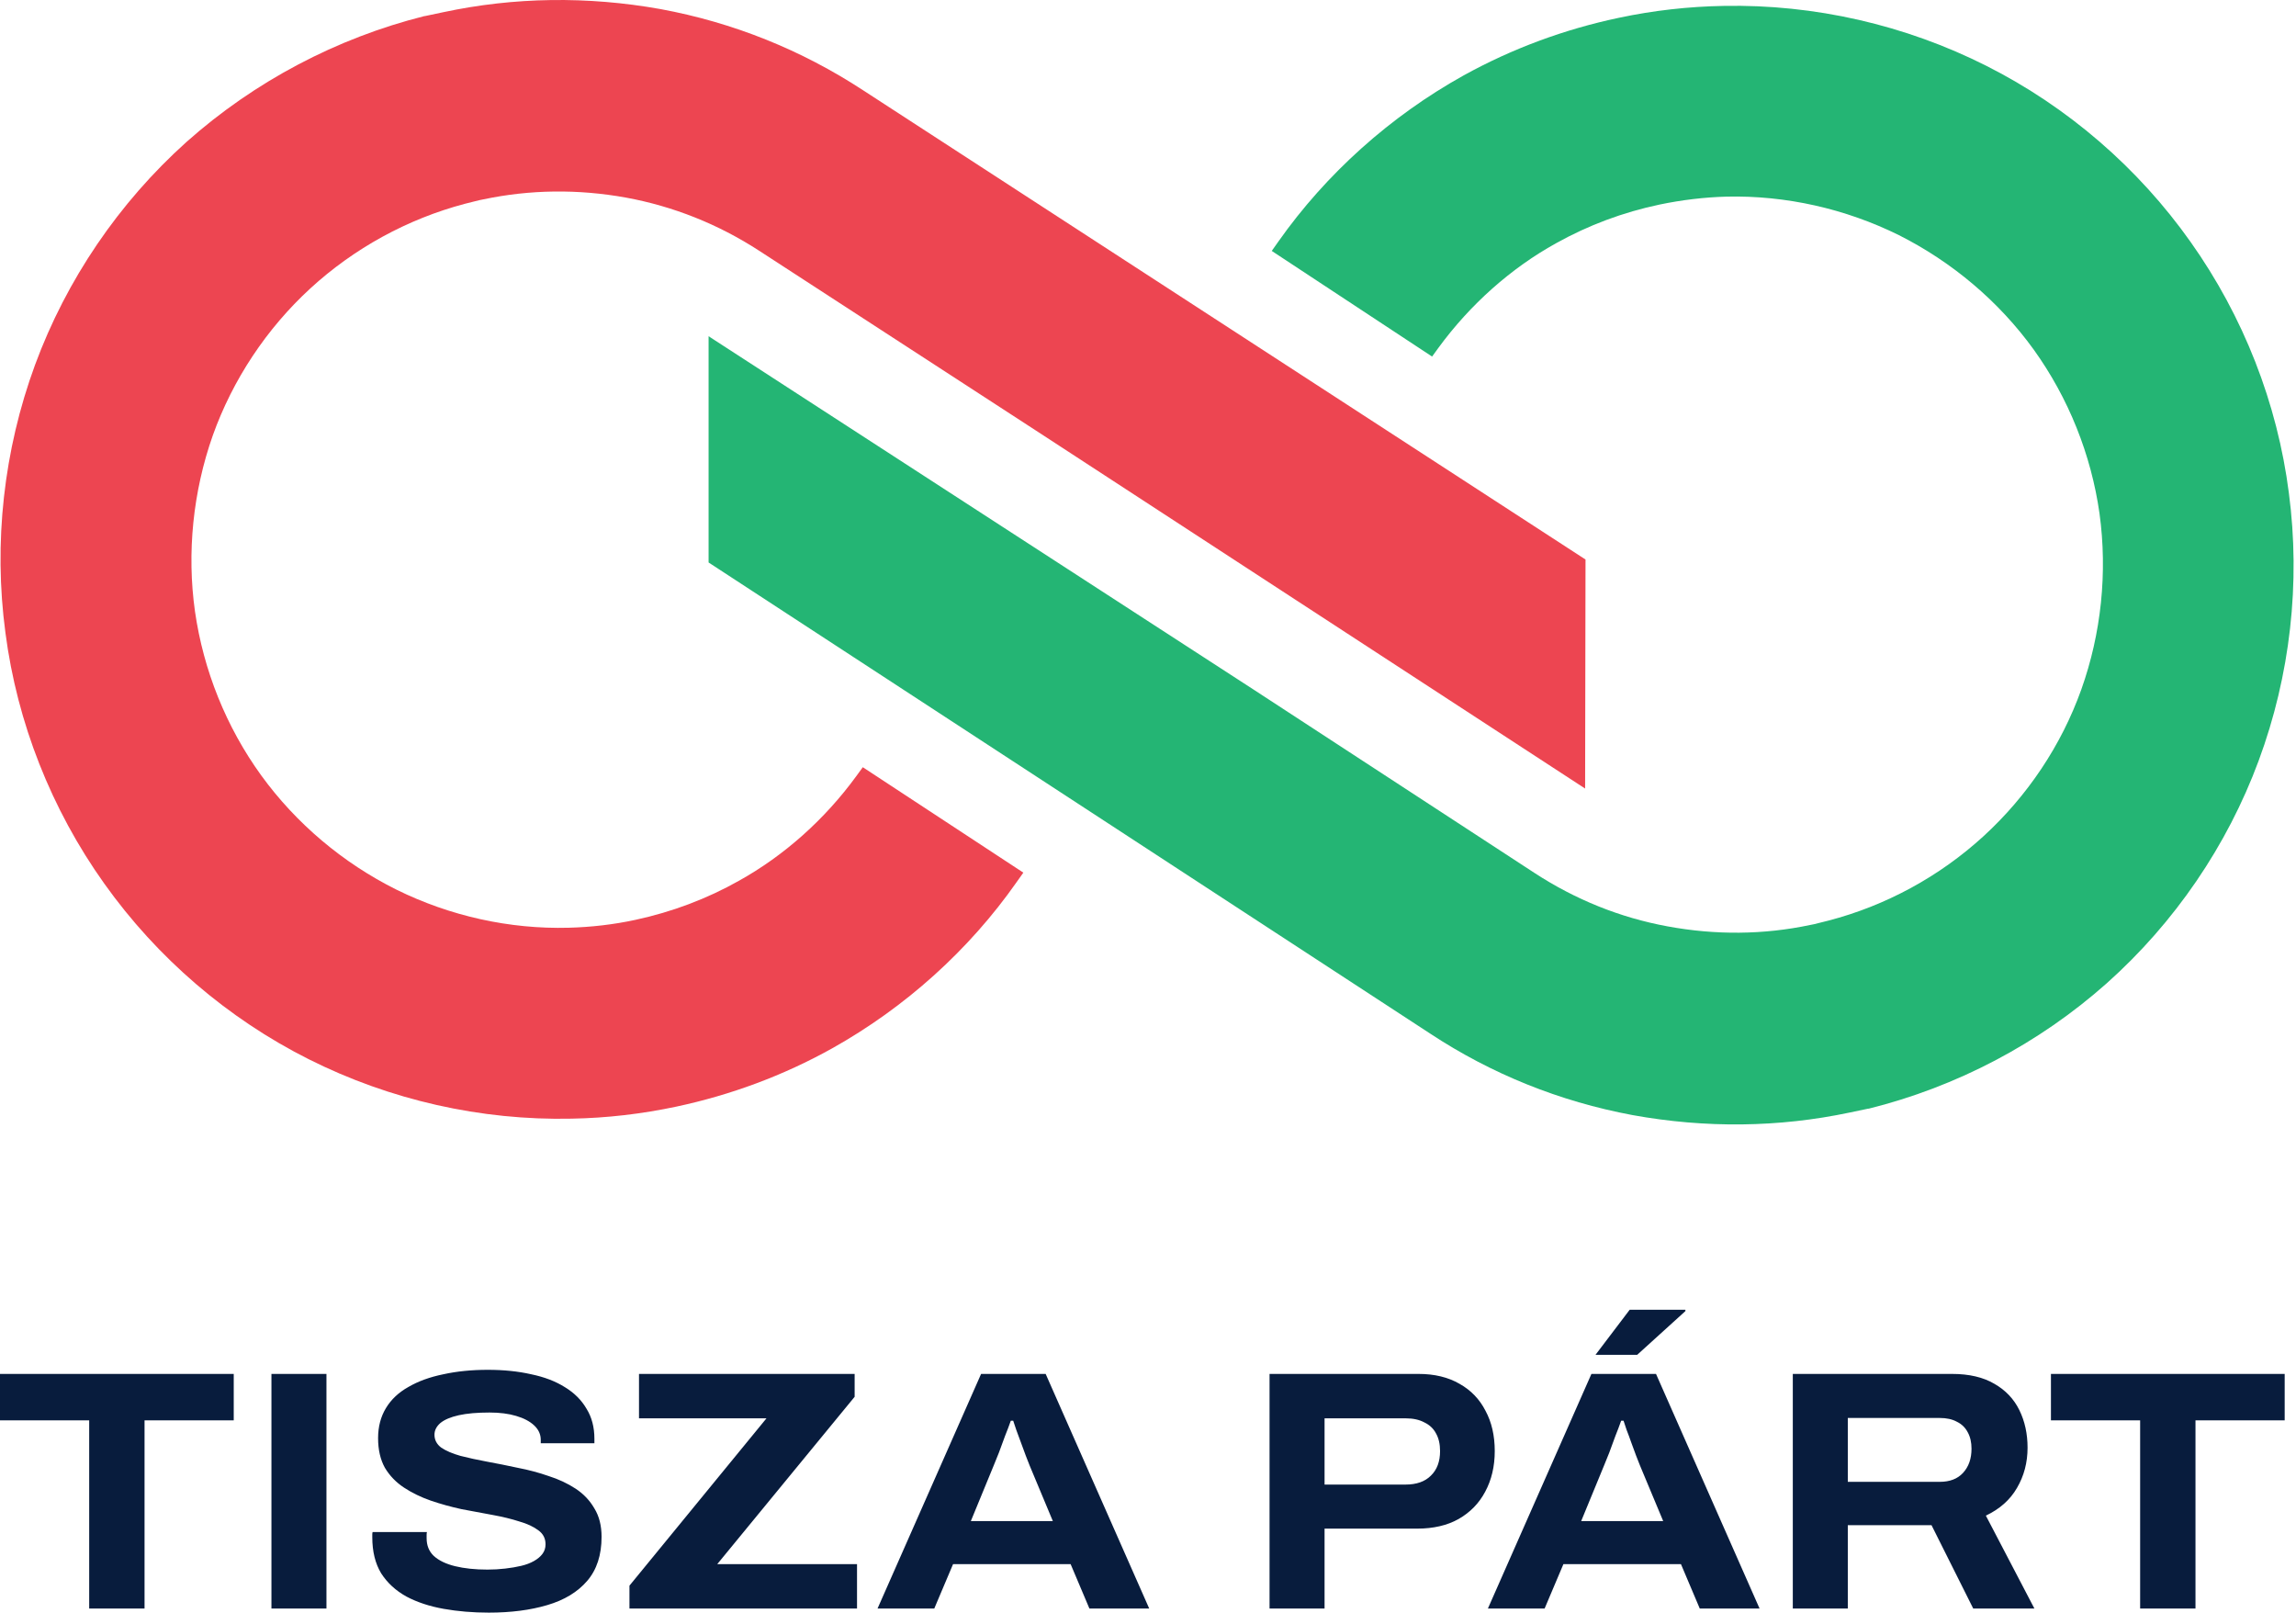
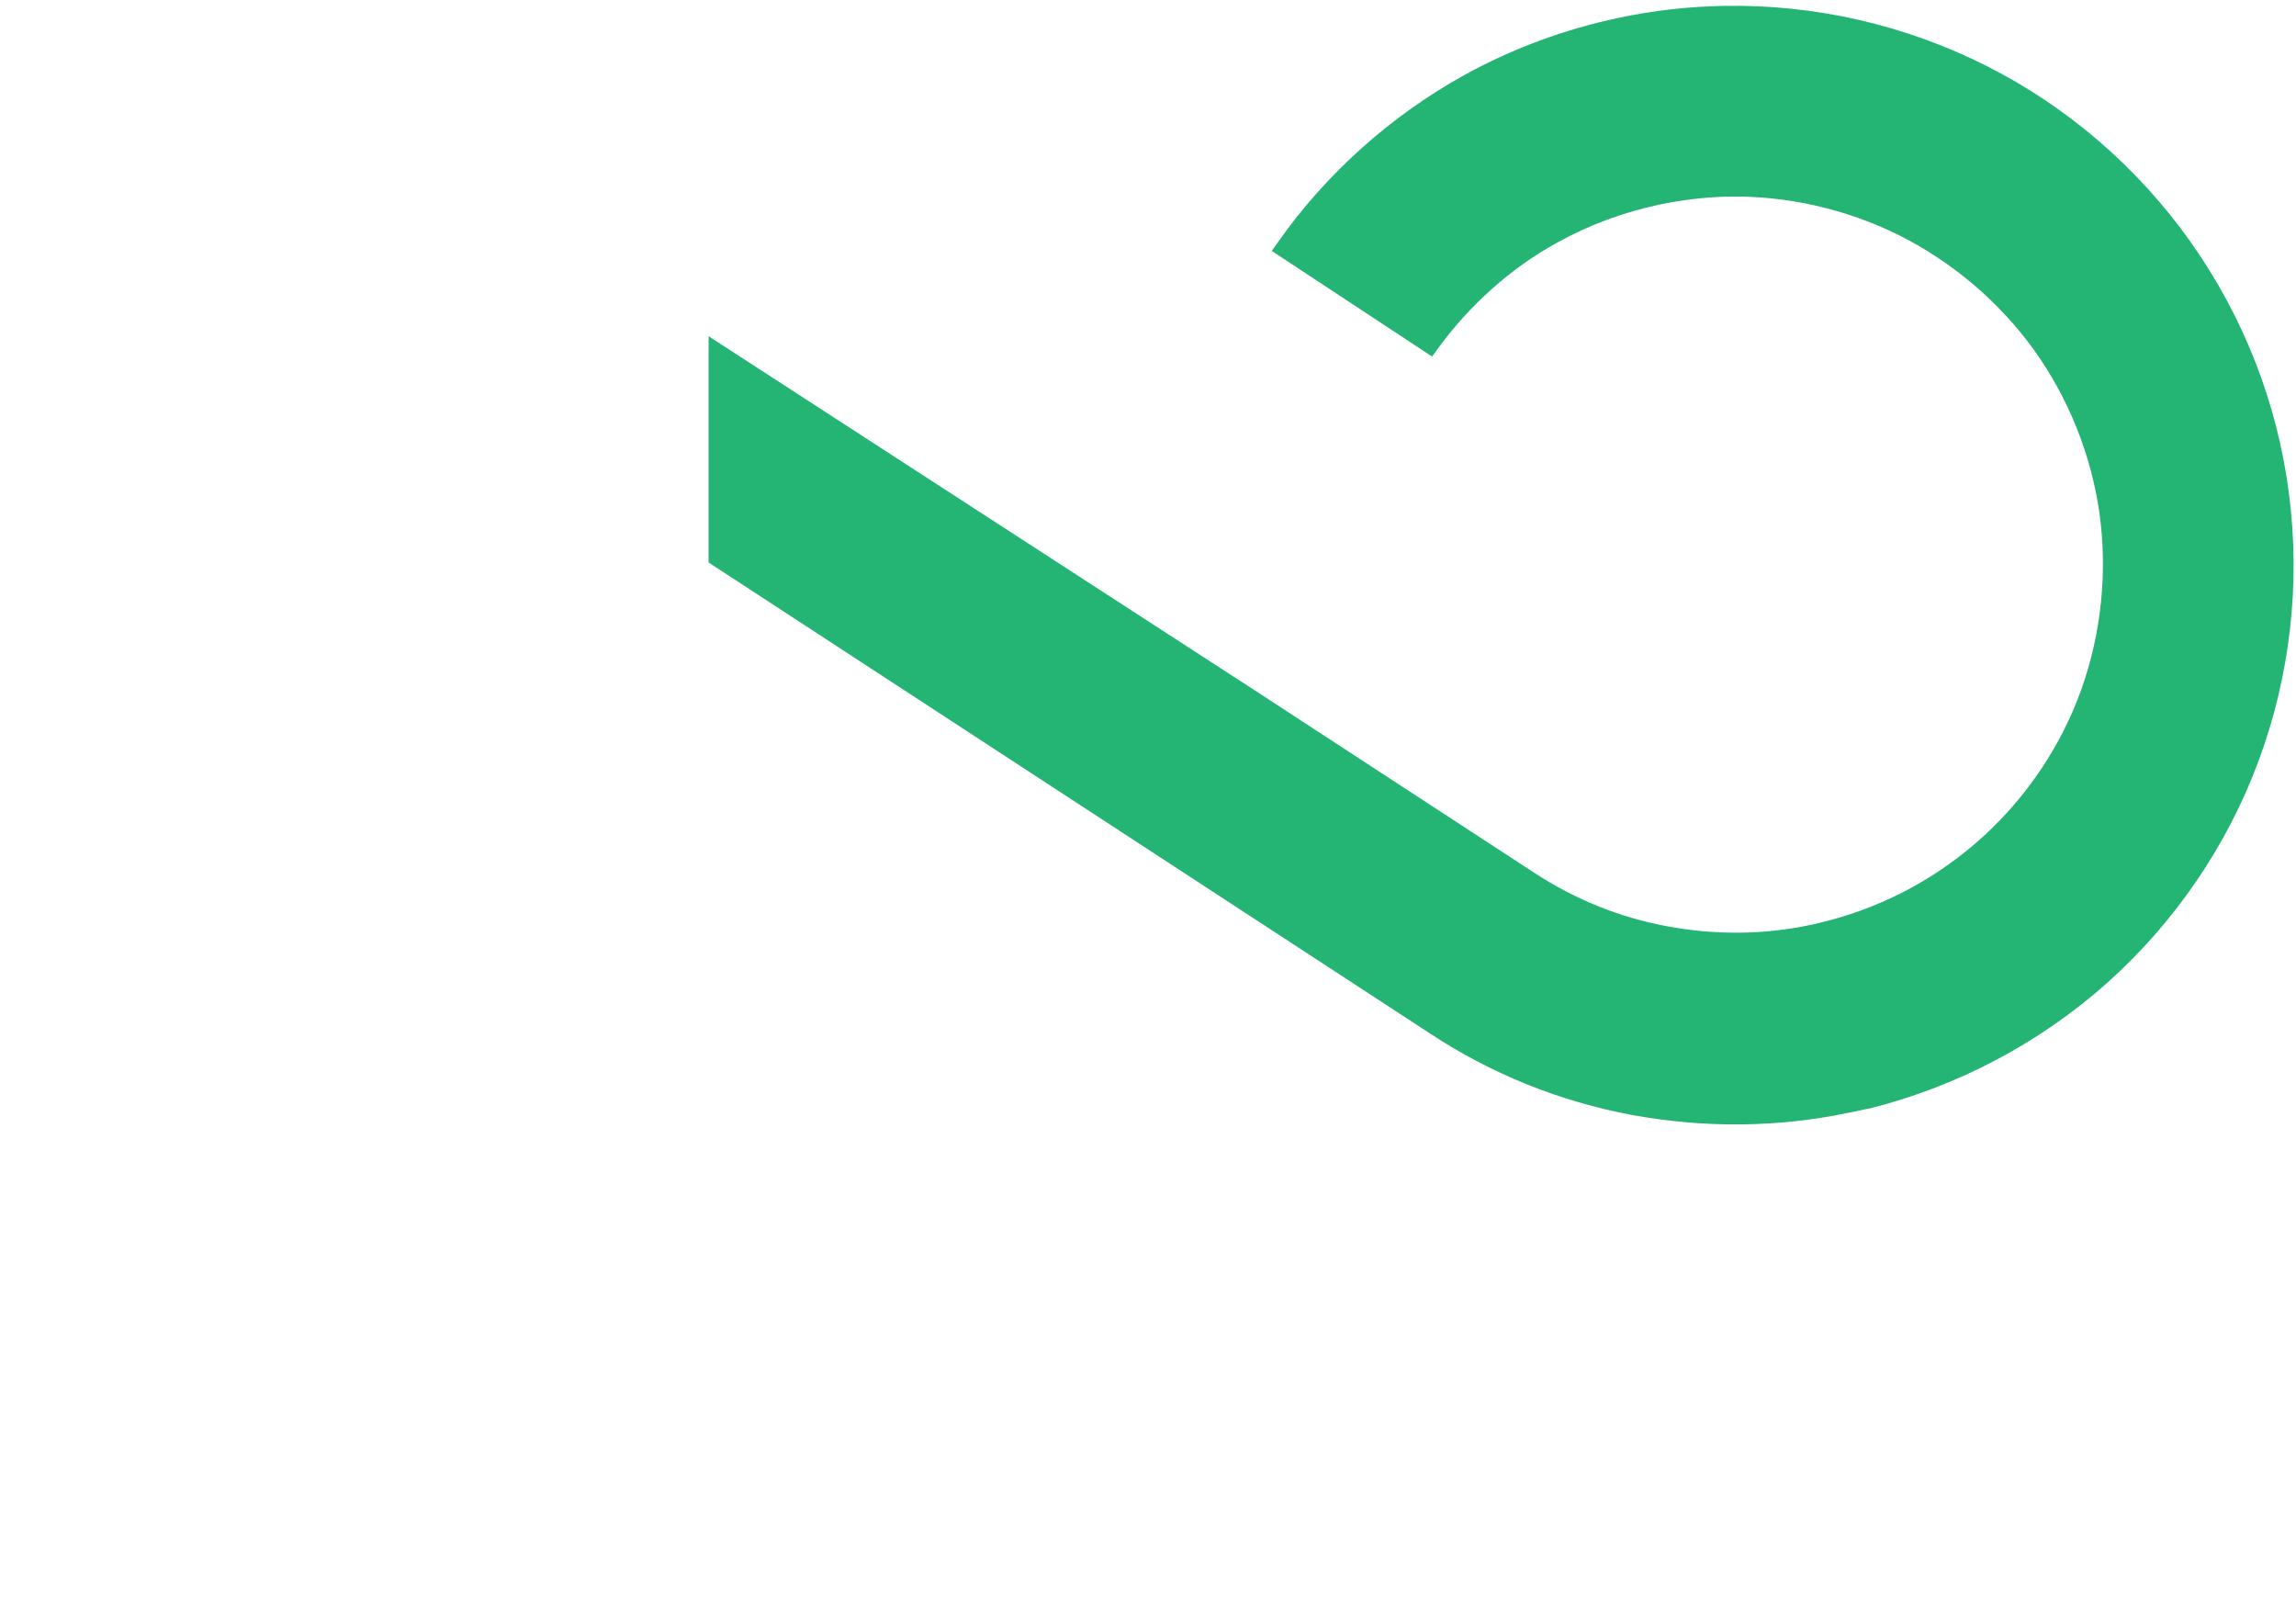
<svg xmlns="http://www.w3.org/2000/svg" version="1.0" viewBox="0 0 131 92">
  <g fill="#ED4551">
-     <path d="M24.239 0.911C19.203 2.173 14.517 4.651 10.641 8.097C6.777 11.566 3.791 15.958 2 20.813C0.208 25.689 -0.378 30.972 0.31 36.096C0.974 41.209 2.924 46.165 5.954 50.411C8.962 54.635 12.995 58.104 17.615 60.424C22.256 62.755 27.439 63.927 32.621 63.814C34.616 63.78 36.632 63.544 38.593 63.127C41.702 62.463 44.687 61.358 47.459 59.815C51.65 57.473 55.289 54.196 58.004 50.321L58.388 49.78L49.228 43.766L48.867 44.261C47.054 46.751 44.733 48.812 42.164 50.242C40.327 51.278 38.345 52.022 36.26 52.472C35.01 52.743 33.725 52.889 32.452 52.923C29.073 53.013 25.67 52.258 22.617 50.749C19.564 49.229 16.894 46.976 14.9 44.228C12.905 41.469 11.61 38.248 11.125 34.88C10.652 31.523 11.013 28.043 12.139 24.845C13.277 21.657 15.204 18.752 17.705 16.454C20.195 14.168 23.248 12.489 26.538 11.622L27.349 11.419L27.574 11.374C30.233 10.811 32.982 10.777 35.72 11.273C38.413 11.769 40.97 12.782 43.313 14.303L59.266 24.665L90.44 44.983L90.463 31.918L49.239 5.146C45.724 2.849 41.837 1.283 37.68 0.517C33.511 -0.226 29.343 -0.17 25.287 0.697L24.217 0.923L24.239 0.911Z" />
-   </g>
+     </g>
  <g fill="#24B574">
    <path d="M106.596 63.251C111.632 62.001 116.33 59.534 120.205 56.088C124.081 52.63 127.078 48.237 128.869 43.395C130.672 38.529 131.269 33.247 130.593 28.122C129.939 23.009 128.002 18.053 124.982 13.796C121.985 9.561 117.963 6.092 113.344 3.761C108.703 1.418 103.52 0.236 98.349 0.337C96.355 0.371 94.338 0.596 92.378 1.013C89.268 1.666 86.283 2.77 83.511 4.301C79.32 6.633 75.67 9.91 72.943 13.773L72.561 14.314L81.709 20.34L82.069 19.844C83.883 17.366 86.215 15.294 88.784 13.875C90.62 12.85 92.603 12.107 94.699 11.667C95.949 11.408 97.234 11.251 98.507 11.217C101.887 11.138 105.289 11.904 108.342 13.413C111.384 14.945 114.054 17.197 116.037 19.945C118.02 22.705 119.315 25.937 119.789 29.294C120.251 32.661 119.89 36.13 118.752 39.329C117.614 42.516 115.677 45.41 113.164 47.708C110.663 49.995 107.61 51.661 104.32 52.517L103.509 52.72L103.283 52.765C100.625 53.328 97.876 53.351 95.138 52.844C92.445 52.349 89.888 51.323 87.544 49.792L71.614 39.396L40.429 19.18V32.087L81.596 58.96C85.1 61.269 88.987 62.834 93.144 63.611C97.312 64.366 101.481 64.321 105.537 63.465L106.607 63.24L106.596 63.251Z" />
  </g>
  <g fill="#081C3D">
-     <path d="M5.089 91.759V81.025H0V78.376H13.336V81.025H8.247V91.759H5.089ZM15.487 91.759V78.376H18.626V91.759H15.487ZM27.889 91.993C26.979 91.993 26.122 91.921 25.316 91.778C24.51 91.635 23.801 91.401 23.19 91.077C22.58 90.739 22.099 90.298 21.748 89.752C21.41 89.194 21.241 88.506 21.241 87.688C21.241 87.636 21.241 87.583 21.241 87.532C21.241 87.48 21.247 87.434 21.26 87.395H24.36C24.347 87.434 24.341 87.486 24.341 87.551C24.341 87.616 24.341 87.681 24.341 87.746C24.341 88.162 24.477 88.499 24.75 88.759C25.036 89.019 25.439 89.214 25.959 89.343C26.492 89.473 27.109 89.538 27.811 89.538C28.162 89.538 28.5 89.519 28.825 89.48C29.163 89.441 29.468 89.389 29.741 89.324C30.014 89.259 30.255 89.168 30.463 89.051C30.671 88.934 30.833 88.798 30.95 88.642C31.067 88.486 31.126 88.304 31.126 88.097C31.126 87.759 30.989 87.493 30.716 87.298C30.443 87.09 30.079 86.921 29.624 86.791C29.183 86.648 28.675 86.525 28.104 86.421C27.532 86.317 26.94 86.207 26.329 86.09C25.732 85.96 25.147 85.798 24.575 85.603C24.016 85.408 23.509 85.162 23.054 84.863C22.599 84.564 22.235 84.188 21.962 83.733C21.702 83.266 21.572 82.701 21.572 82.038C21.572 81.389 21.722 80.818 22.021 80.324C22.32 79.831 22.748 79.428 23.307 79.117C23.866 78.792 24.529 78.552 25.296 78.396C26.063 78.227 26.908 78.142 27.831 78.142C28.741 78.142 29.566 78.227 30.307 78.396C31.061 78.552 31.704 78.798 32.237 79.136C32.77 79.46 33.179 79.87 33.465 80.363C33.764 80.844 33.914 81.415 33.914 82.077V82.331H30.853V82.136C30.853 81.824 30.729 81.552 30.482 81.318C30.235 81.084 29.891 80.902 29.449 80.772C29.02 80.643 28.513 80.578 27.928 80.578C27.226 80.578 26.641 80.629 26.173 80.733C25.706 80.837 25.355 80.987 25.121 81.181C24.9 81.376 24.789 81.597 24.789 81.844C24.789 82.142 24.919 82.389 25.179 82.584C25.452 82.766 25.816 82.922 26.271 83.051C26.726 83.168 27.233 83.278 27.792 83.382C28.364 83.487 28.948 83.603 29.546 83.733C30.157 83.85 30.742 84.006 31.301 84.201C31.873 84.383 32.386 84.623 32.841 84.921C33.296 85.22 33.654 85.597 33.914 86.051C34.187 86.493 34.323 87.032 34.323 87.668C34.323 88.707 34.05 89.545 33.504 90.181C32.958 90.817 32.198 91.278 31.223 91.564C30.261 91.849 29.15 91.993 27.889 91.993ZM35.914 91.759V90.454L43.732 80.909H36.459V78.376H48.762V79.681L40.924 89.226H48.898V91.759H35.914ZM50.069 91.759L55.977 78.376H59.661L65.569 91.759H62.157L61.085 89.226H54.378L53.306 91.759H50.069ZM55.392 86.772H60.071L58.745 83.597C58.693 83.454 58.622 83.272 58.531 83.051C58.44 82.818 58.349 82.571 58.258 82.311C58.167 82.051 58.076 81.805 57.985 81.571C57.907 81.337 57.848 81.162 57.809 81.045H57.673C57.582 81.305 57.472 81.597 57.341 81.922C57.224 82.246 57.107 82.564 56.99 82.876C56.873 83.175 56.776 83.415 56.698 83.597L55.392 86.772ZM72.435 91.759V78.376H80.936C81.846 78.376 82.626 78.564 83.276 78.941C83.925 79.305 84.419 79.818 84.757 80.48C85.108 81.13 85.284 81.895 85.284 82.779C85.284 83.649 85.102 84.422 84.738 85.097C84.387 85.759 83.88 86.278 83.217 86.655C82.567 87.019 81.781 87.201 80.858 87.201H75.574V91.759H72.435ZM75.574 84.688H80.195C80.819 84.688 81.3 84.519 81.638 84.181C81.989 83.843 82.164 83.376 82.164 82.779C82.164 82.376 82.086 82.038 81.93 81.766C81.787 81.493 81.566 81.285 81.267 81.142C80.981 80.987 80.624 80.909 80.195 80.909H75.574V84.688ZM84.893 91.759L90.8 78.376H94.485L100.393 91.759H96.981L95.908 89.226H89.202L88.129 91.759H84.893ZM90.215 86.772H94.895L93.569 83.597C93.517 83.454 93.446 83.272 93.354 83.051C93.264 82.818 93.173 82.571 93.081 82.311C92.991 82.051 92.9 81.805 92.808 81.571C92.731 81.337 92.672 81.162 92.633 81.045H92.496C92.406 81.305 92.295 81.597 92.165 81.922C92.048 82.246 91.931 82.564 91.814 82.876C91.697 83.175 91.6 83.415 91.522 83.597L90.215 86.772ZM91.034 77.285L92.984 74.714H96.162V74.792L93.413 77.285H91.034ZM102.29 91.759V78.376H111.375C112.35 78.376 113.156 78.564 113.793 78.941C114.43 79.305 114.904 79.805 115.216 80.441C115.528 81.077 115.684 81.792 115.684 82.584C115.684 83.428 115.483 84.194 115.079 84.882C114.689 85.558 114.098 86.084 113.305 86.46L116.074 91.759H112.584L110.205 87.006H105.428V91.759H102.29ZM105.428 84.532H110.673C111.245 84.532 111.687 84.363 111.999 84.025C112.324 83.675 112.486 83.214 112.486 82.642C112.486 82.279 112.415 81.967 112.272 81.707C112.129 81.435 111.921 81.233 111.648 81.103C111.388 80.96 111.063 80.889 110.673 80.889H105.428V84.532ZM122.107 91.759V81.025H117.018V78.376H130.354V81.025H125.265V91.759H122.107Z" />
-   </g>
+     </g>
</svg>